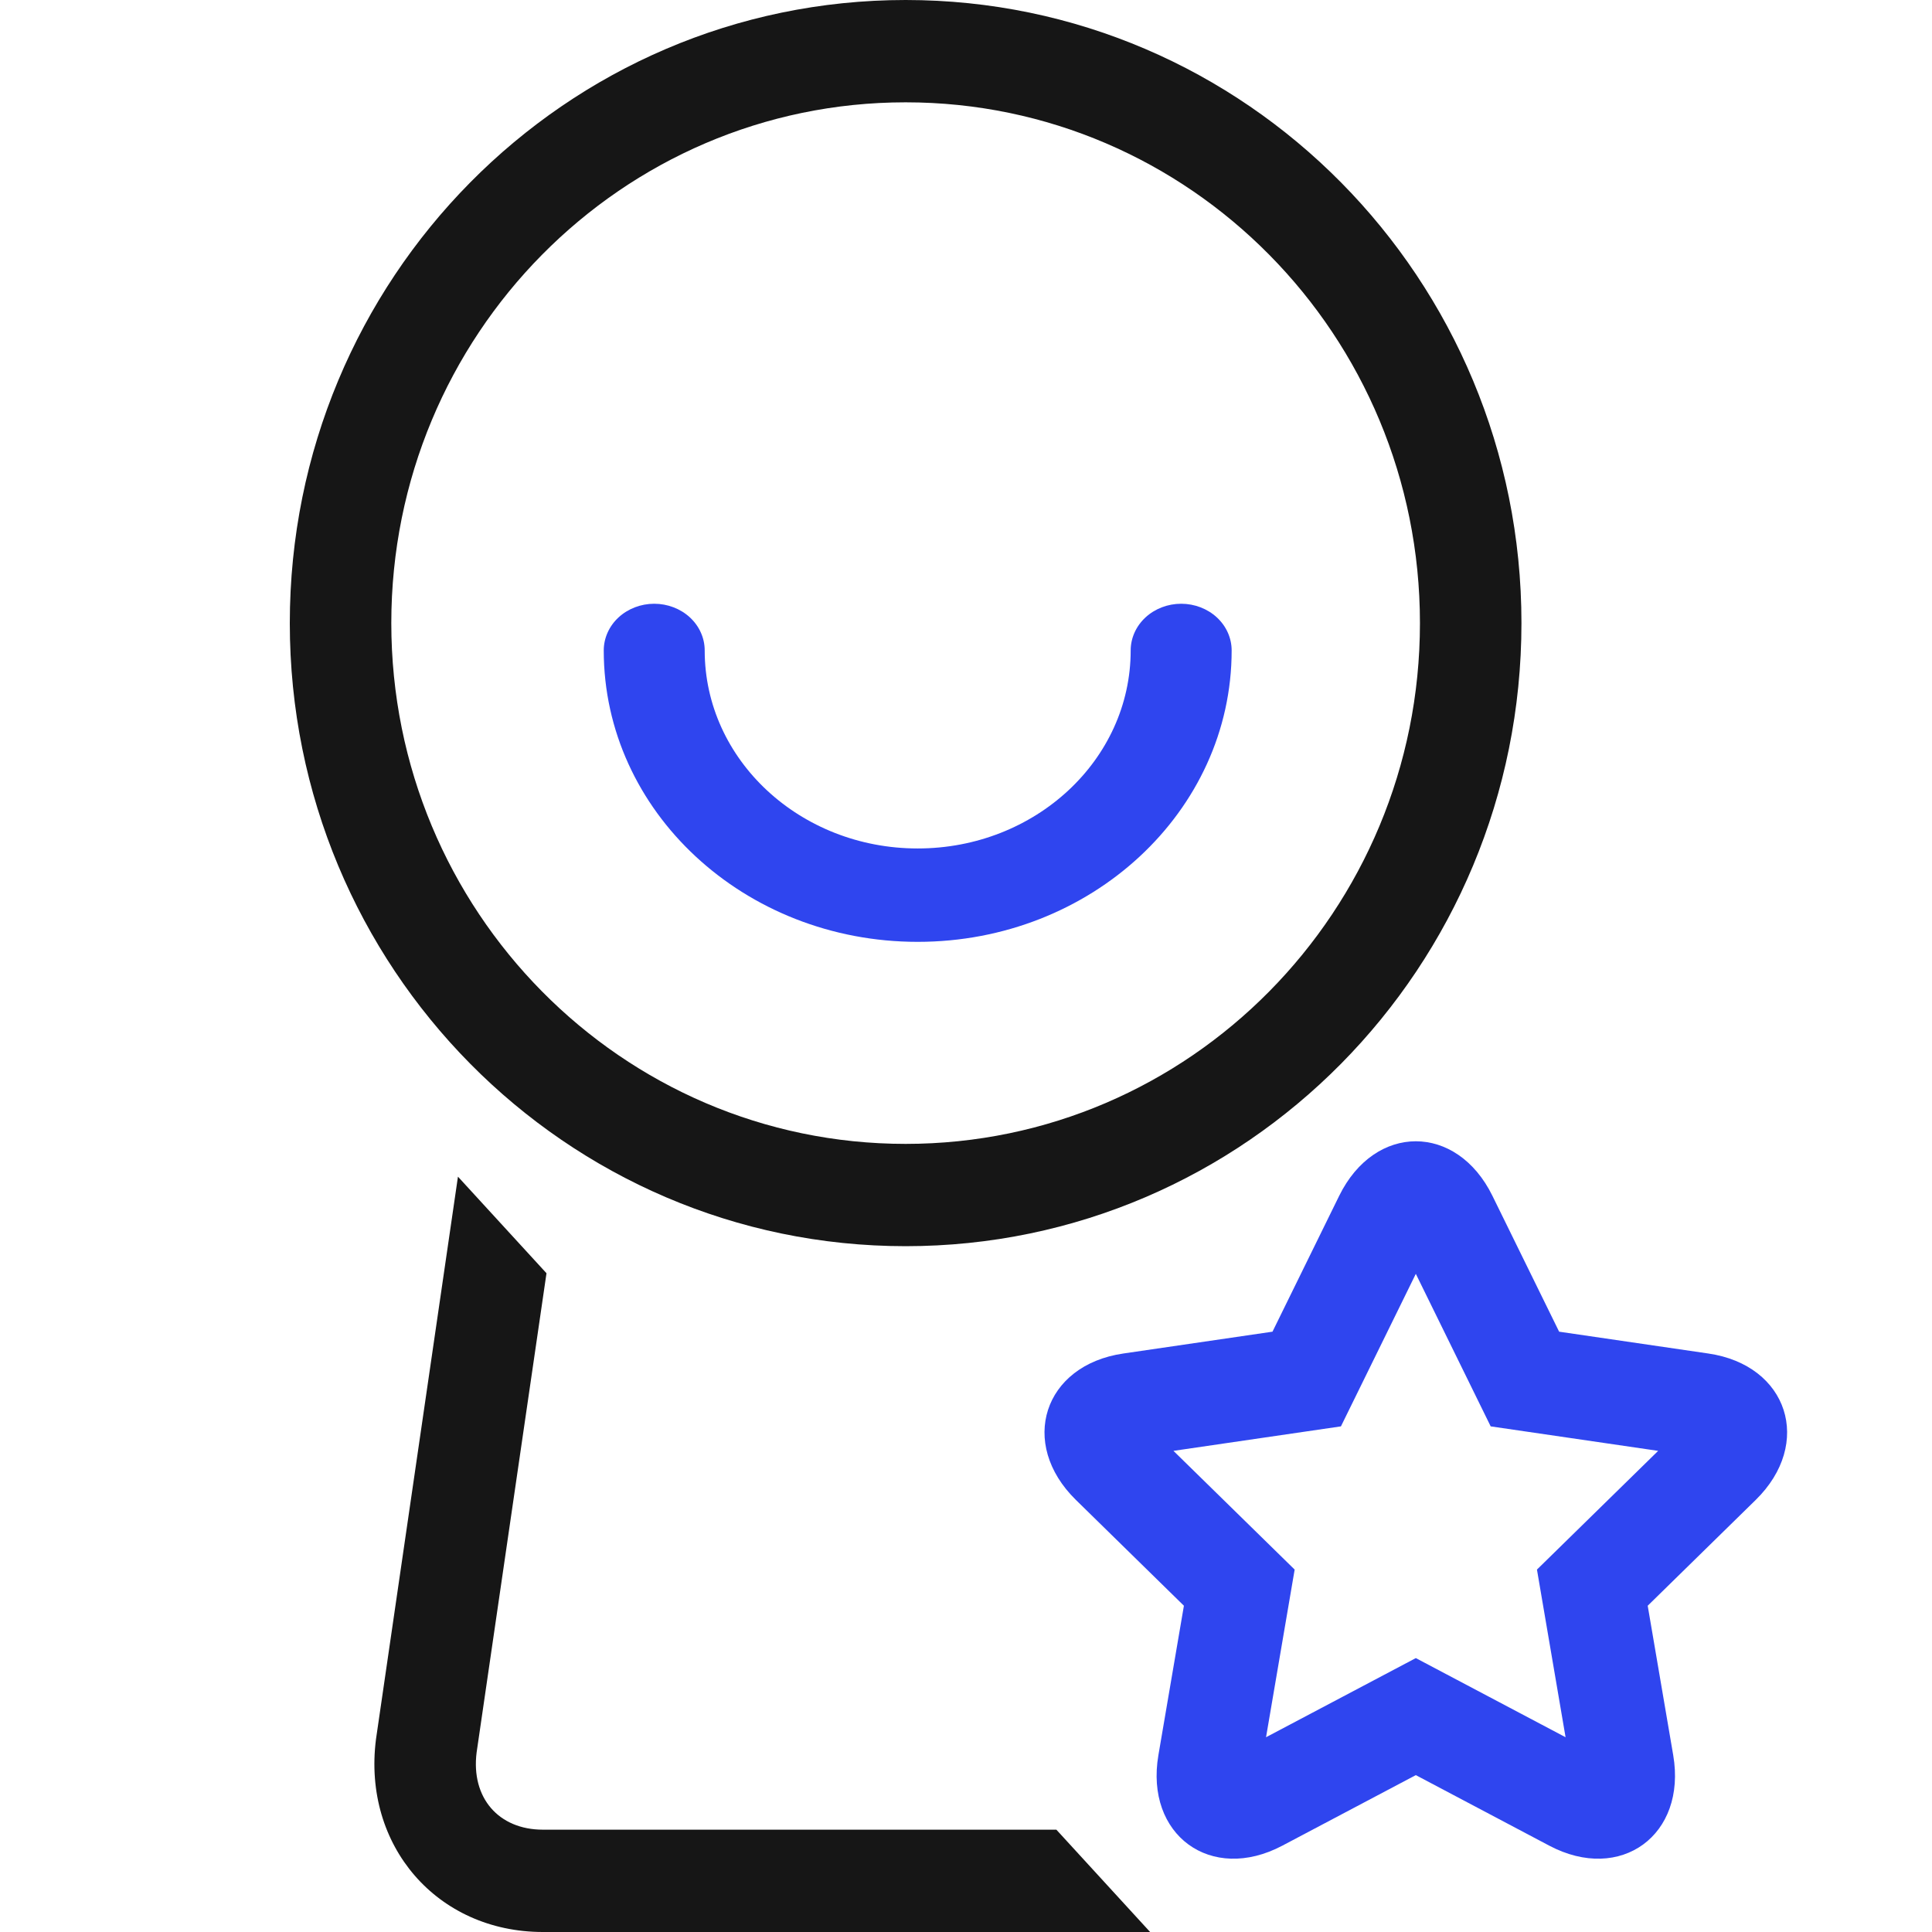
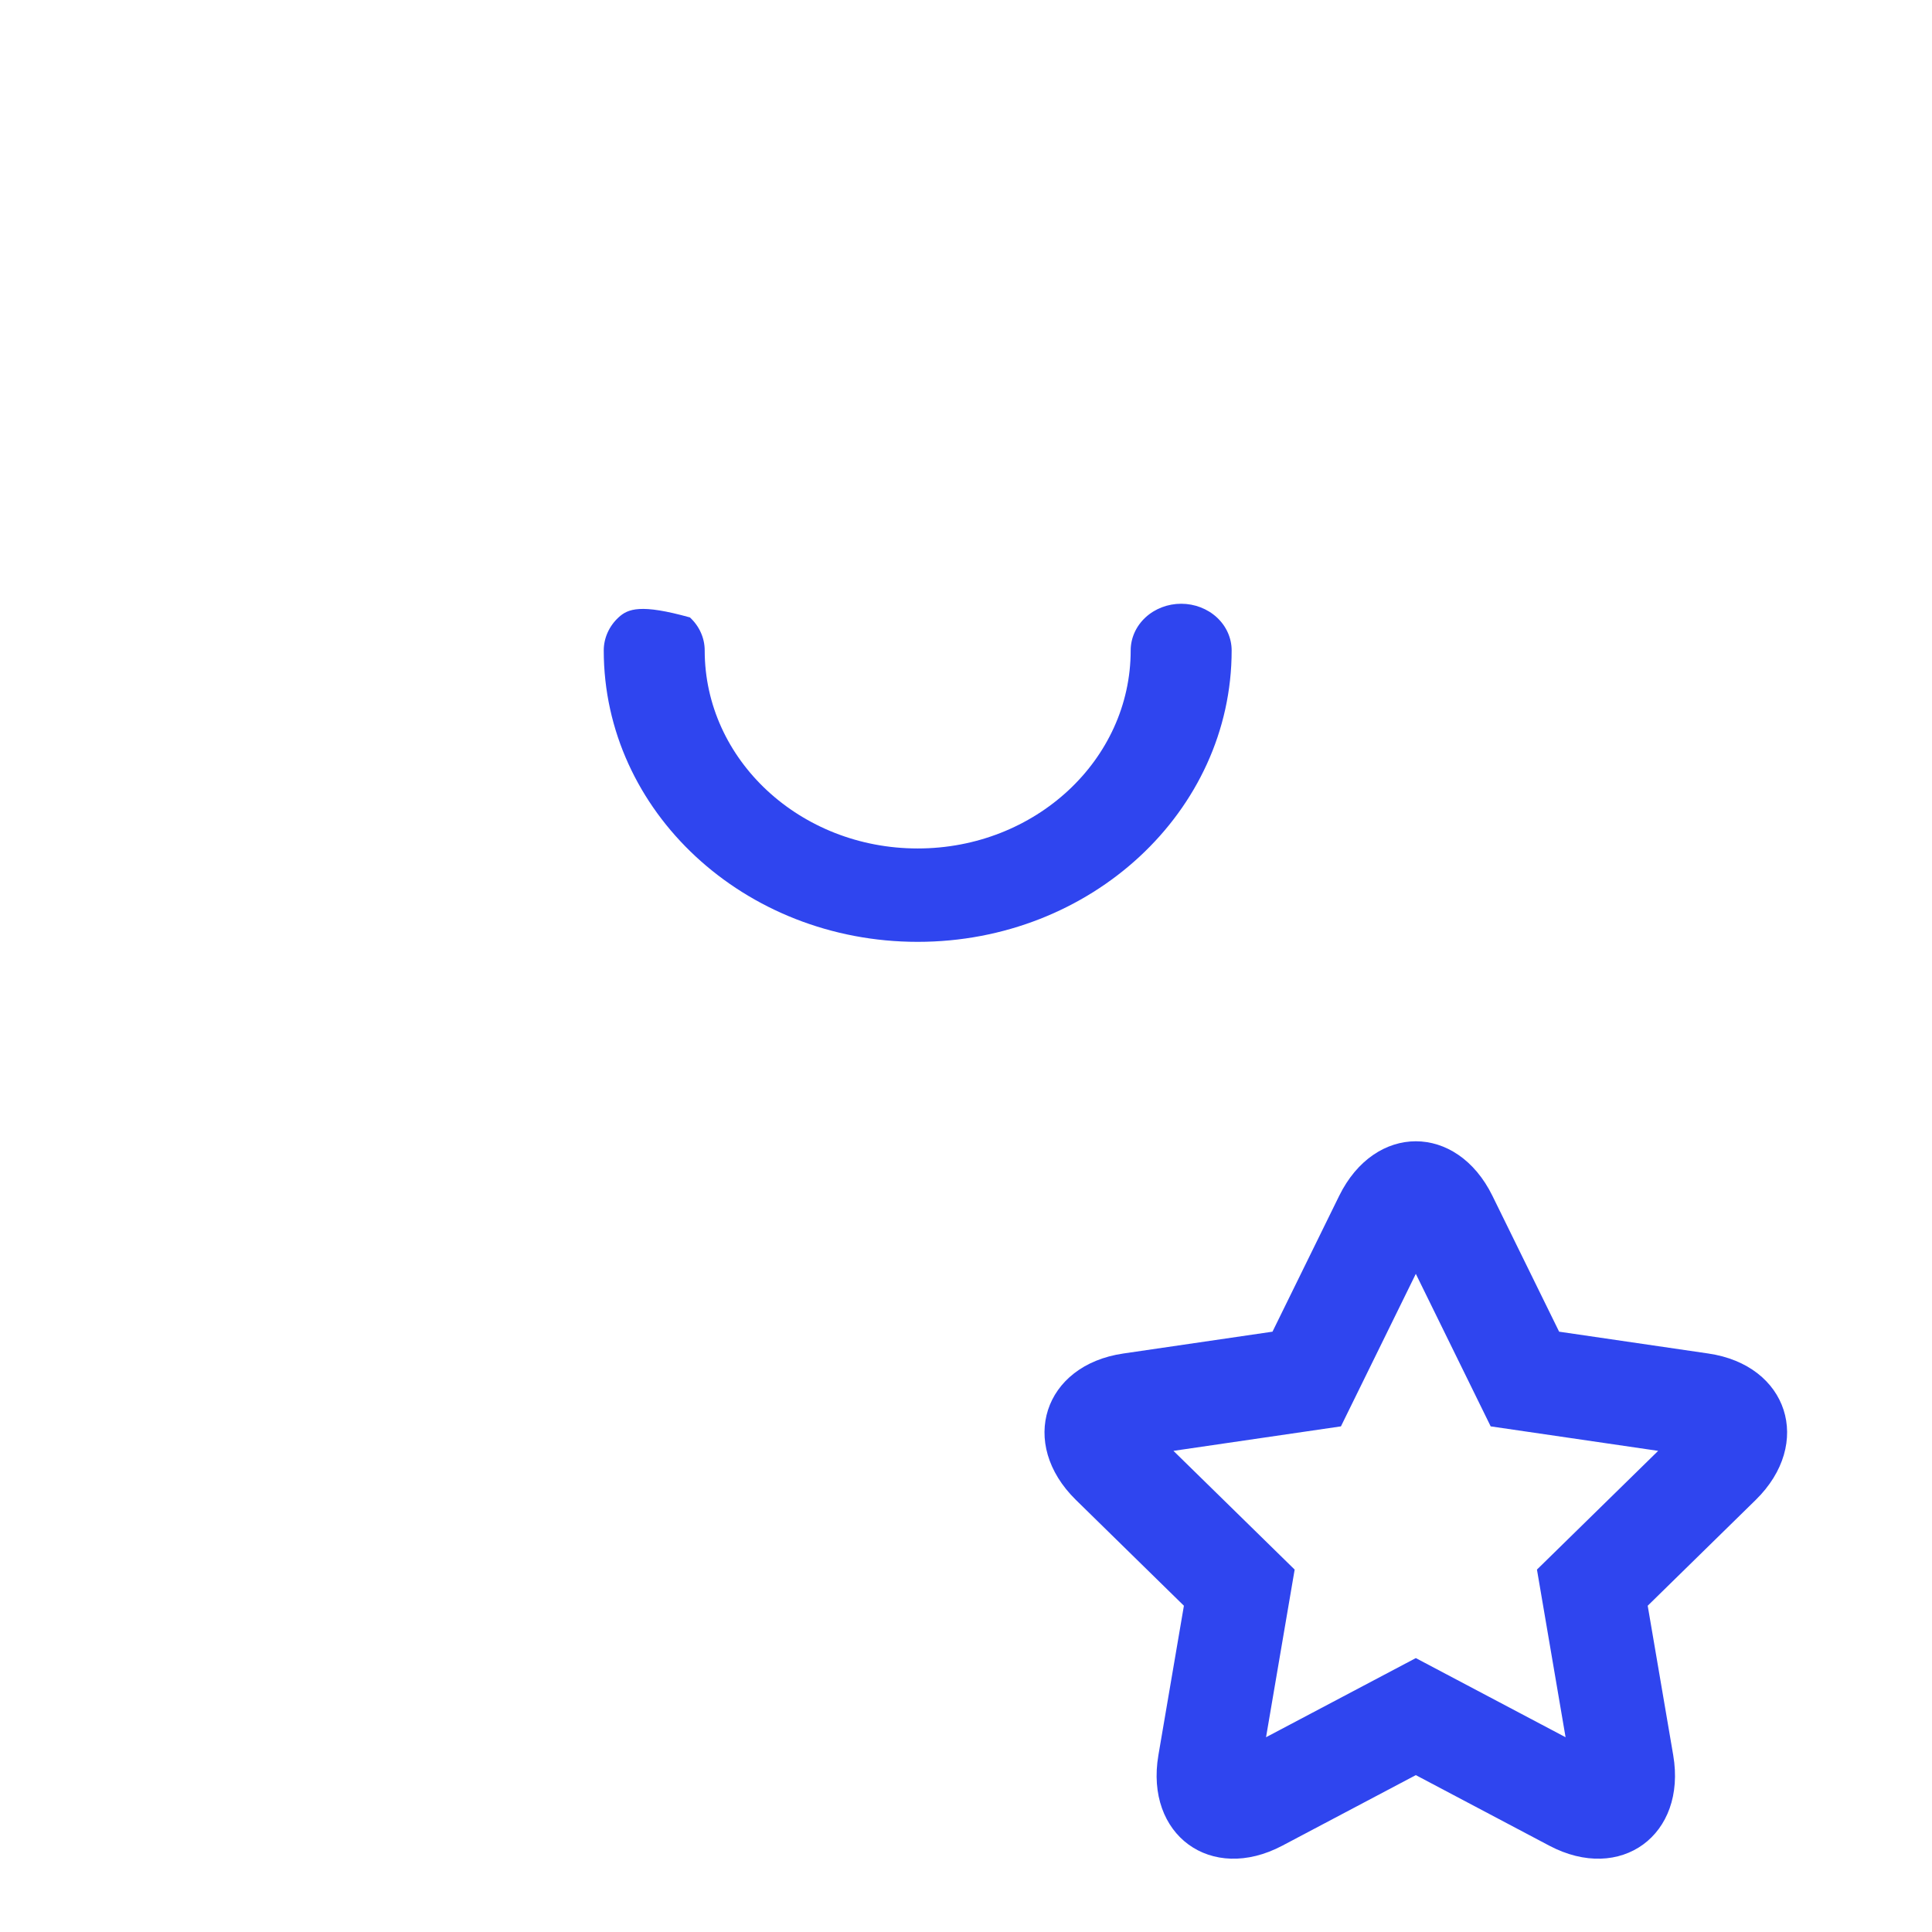
<svg xmlns="http://www.w3.org/2000/svg" width="80" height="80" viewBox="0 0 80 80" fill="none">
  <g id="Group 427320261">
-     <path id="Vector" d="M25 26.934C25 33.596 30.818 39 38 39C45.181 39 51 33.596 51 26.934C51 26.421 50.78 25.929 50.388 25.566C49.996 25.204 49.464 25 48.91 25C48.355 25 47.824 25.204 47.432 25.566C47.04 25.929 46.819 26.421 46.819 26.934C46.819 31.464 42.869 35.133 37.999 35.133C33.131 35.133 29.18 31.464 29.18 26.934C29.18 26.421 28.96 25.929 28.568 25.566C28.176 25.204 27.645 25 27.09 25C26.536 25 26.004 25.204 25.612 25.566C25.22 25.929 25 26.421 25 26.934Z" fill="#2F45EF" />
-     <path id="Vector_2" d="M37.501 51.602C51.586 51.602 63 40.05 63 25.8C63.001 11.555 51.586 0 37.501 0C23.415 0 12 11.552 12 25.802C12 40.049 23.415 51.602 37.501 51.602ZM37.501 47.366C25.739 47.366 16.203 37.713 16.203 25.8C16.203 13.889 25.739 4.237 37.501 4.237C49.261 4.237 58.797 13.889 58.797 25.802C58.797 37.713 49.261 47.366 37.501 47.366ZM22.481 75.763C20.644 75.763 19.497 74.44 19.736 72.563L22.629 52.722L18.963 48.723L15.568 72.022C15.008 76.426 18.101 80 22.481 80H47.624L43.742 75.763H22.481Z" fill="#161616" />
+     <path id="Vector" d="M25 26.934C25 33.596 30.818 39 38 39C45.181 39 51 33.596 51 26.934C51 26.421 50.78 25.929 50.388 25.566C49.996 25.204 49.464 25 48.91 25C48.355 25 47.824 25.204 47.432 25.566C47.04 25.929 46.819 26.421 46.819 26.934C46.819 31.464 42.869 35.133 37.999 35.133C33.131 35.133 29.18 31.464 29.18 26.934C29.18 26.421 28.96 25.929 28.568 25.566C26.536 25 26.004 25.204 25.612 25.566C25.22 25.929 25 26.421 25 26.934Z" fill="#2F45EF" />
    <path id="Vector_3" d="M53.609 64.993L48.59 60.077L55.525 59.063L58.626 52.747L61.726 59.063L68.661 60.077L63.642 64.993L64.827 71.935L58.626 68.658L52.424 71.935L53.609 64.993ZM64.152 76.425C67.108 77.987 69.849 75.985 69.284 72.676L68.228 66.49L72.699 62.11C75.09 59.767 74.042 56.528 70.739 56.046L64.56 55.142L61.798 49.516C60.318 46.504 56.933 46.506 55.453 49.516L52.691 55.142L46.513 56.046C43.208 56.528 42.161 59.768 44.552 62.11L49.023 66.49L47.967 72.676C47.403 75.985 50.144 77.987 53.099 76.425L58.626 73.504L64.152 76.425Z" fill="#2F45EF" />
  </g>
</svg>